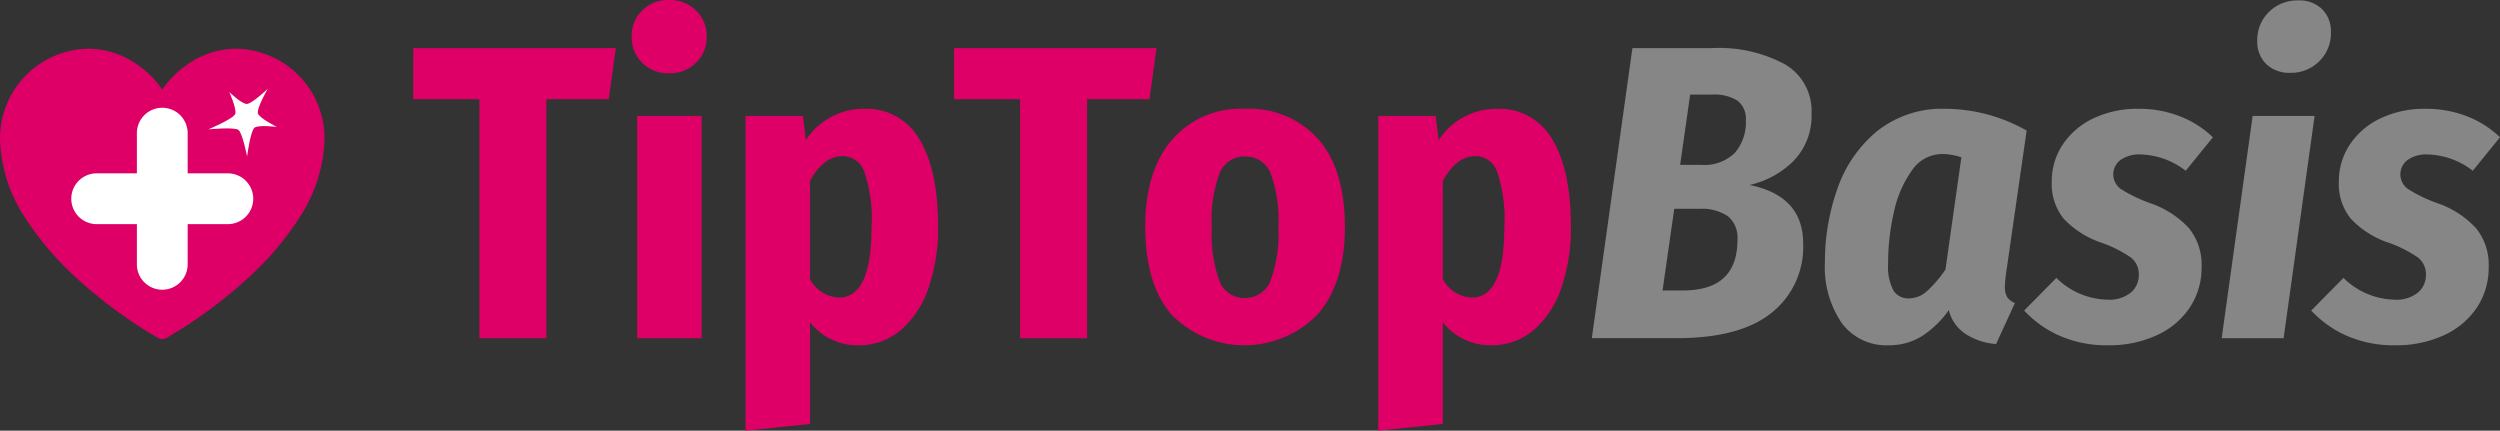
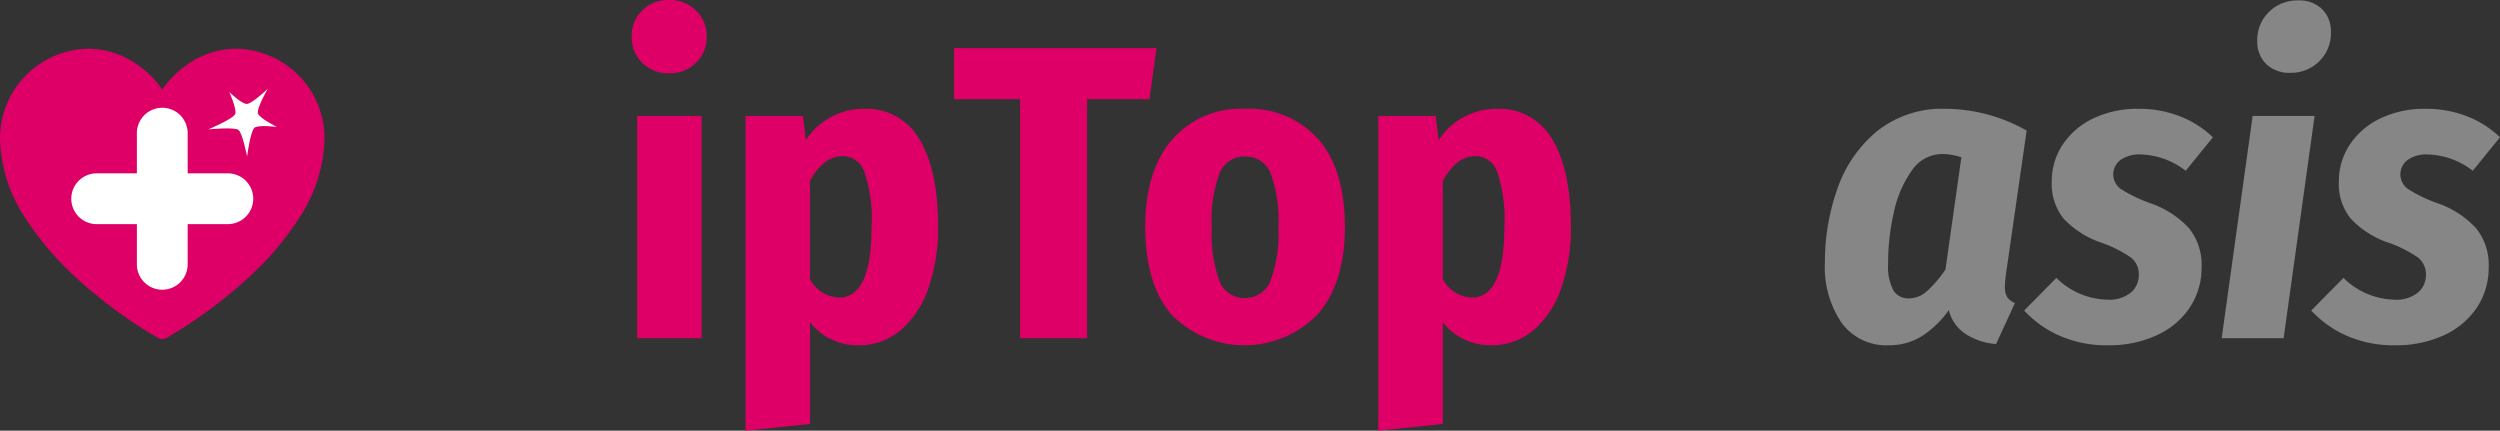
<svg xmlns="http://www.w3.org/2000/svg" viewBox="0 0 246.165 42.405">
  <rect x="0" y="0" width="246.165" height="42.405" fill="#333333" stroke="none" />
  <defs>
    <style>.f330c428-3eac-48db-b3d8-72a311daa6b1{fill:#df0067;}.b0ceba9e-5f2d-40af-ad8a-d1f84b6b9453{fill:#868686;}.f00f7086-86ca-417d-ac47-34f57cbd9962{fill:#de0067;}.f87aeb7f-3cb3-4d3d-b8a5-415f23045712{fill:#fff;}</style>
  </defs>
  <title>KV-Tiptop-Basis-1</title>
  <g id="b6648406-1676-4702-97df-ab9d78c12e49" data-name="Ebene 2">
    <g id="b77135e6-26c9-4488-b101-fffbe0afb2f3" data-name="Ebene 1">
-       <path class="f330c428-3eac-48db-b3d8-72a311daa6b1" d="M60.638,4.739,59.937,9.767h-6.14V33.298H47.204V9.767H40.692V4.739Z" />
      <path class="f330c428-3eac-48db-b3d8-72a311daa6b1" d="M68.53,1.03A3.435,3.435,0,0,1,69.581,3.585,3.482,3.482,0,0,1,68.53,6.181a3.64,3.64,0,0,1-2.658,1.03,3.569,3.569,0,0,1-2.638-1.03,3.514,3.514,0,0,1-1.03-2.596,3.466,3.466,0,0,1,1.03-2.555A3.573,3.573,0,0,1,65.872,0,3.644,3.644,0,0,1,68.53,1.03Zm.556,10.385V33.298H62.74V11.415Z" />
      <path class="f330c428-3eac-48db-b3d8-72a311daa6b1" d="M90.536,13.723q1.832,3.009,1.833,8.571a17.851,17.851,0,0,1-.968,6.12A9.341,9.341,0,0,1,88.66,32.535a6.34,6.34,0,0,1-4.162,1.463,5.928,5.928,0,0,1-4.739-2.267V41.746l-6.346.659V11.415h5.646l.288,2.39a6.781,6.781,0,0,1,5.729-3.091A5.994,5.994,0,0,1,90.536,13.723ZM85.817,22.377a14.285,14.285,0,0,0-.722-5.502,2.285,2.285,0,0,0-2.122-1.504q-1.855,0-3.215,2.432v9.685A3.408,3.408,0,0,0,82.602,29.3Q85.816,29.3,85.817,22.377Z" />
      <path class="f330c428-3eac-48db-b3d8-72a311daa6b1" d="M113.88,4.739l-.7,5.027H107.04V33.298h-6.594V9.767H93.935V4.739Z" />
      <path class="f330c428-3eac-48db-b3d8-72a311daa6b1" d="M129.809,13.702q2.616,2.988,2.616,8.675,0,5.439-2.638,8.53a10.052,10.052,0,0,1-14.423.083q-2.597-3.009-2.597-8.654,0-5.481,2.617-8.552a8.95,8.95,0,0,1,7.191-3.07A9.113,9.113,0,0,1,129.809,13.702ZM120.104,17.02a13.048,13.048,0,0,0-.783,5.316,13.326,13.326,0,0,0,.783,5.399,2.59,2.59,0,0,0,2.473,1.607,2.63,2.63,0,0,0,2.493-1.628,12.919,12.919,0,0,0,.803-5.337,13.186,13.186,0,0,0-.782-5.378,2.623,2.623,0,0,0-2.514-1.587A2.59,2.59,0,0,0,120.104,17.02Z" />
      <path class="f330c428-3eac-48db-b3d8-72a311daa6b1" d="M152.845,13.723q1.833,3.009,1.834,8.571a17.826,17.826,0,0,1-.969,6.12,9.339,9.339,0,0,1-2.74,4.121,6.342,6.342,0,0,1-4.162,1.463,5.927,5.927,0,0,1-4.739-2.267V41.746l-6.347.659V11.415h5.646l.289,2.39a6.779,6.779,0,0,1,5.729-3.091A5.991,5.991,0,0,1,152.845,13.723Zm-4.719,8.654a14.292,14.292,0,0,0-.721-5.502,2.287,2.287,0,0,0-2.123-1.504q-1.855,0-3.214,2.432v9.685A3.405,3.405,0,0,0,144.913,29.3Q148.126,29.3,148.126,22.377Z" />
-       <path class="b0ceba9e-5f2d-40af-ad8a-d1f84b6b9453" d="M177.55,23.984a8.268,8.268,0,0,1-3.111,6.82q-3.111,2.493-9.334,2.493H156.74l3.997-28.559h7.83a13.693,13.693,0,0,1,7.212,1.606,5.3,5.3,0,0,1,2.596,4.822,6.368,6.368,0,0,1-1.71,4.615,8.9,8.9,0,0,1-4.389,2.432Q177.551,19.287,177.55,23.984Zm-6.47-.371a2.738,2.738,0,0,0-.948-2.328,4.582,4.582,0,0,0-2.802-.722h-2.473L163.704,28.6h2.02Q171.08,28.6,171.081,23.613Zm-.268-8.552a4.565,4.565,0,0,0,1.092-3.234,2.208,2.208,0,0,0-.824-1.916,4.209,4.209,0,0,0-2.473-.598h-2.184l-.988,6.923h2.06A4.32,4.32,0,0,0,170.813,15.062Z" />
      <path class="b0ceba9e-5f2d-40af-ad8a-d1f84b6b9453" d="M199.556,12.857l-2.06,14.3q-.084.825-.083,1.071a2.033,2.033,0,0,0,.206.989,1.55,1.55,0,0,0,.783.618l-1.854,4.039a6.415,6.415,0,0,1-3.009-.989,3.954,3.954,0,0,1-1.649-2.35,9.637,9.637,0,0,1-2.637,2.556,6.072,6.072,0,0,1-3.297.906,5.43,5.43,0,0,1-4.616-2.205,9.723,9.723,0,0,1-1.648-5.954,21.606,21.606,0,0,1,1.216-7.212,12.701,12.701,0,0,1,3.894-5.688,10.282,10.282,0,0,1,6.8-2.226A16.396,16.396,0,0,1,199.556,12.857Zm-11.291,3.915a10.924,10.924,0,0,0-1.772,4.08,22.216,22.216,0,0,0-.577,5.068,5.113,5.113,0,0,0,.516,2.679,1.724,1.724,0,0,0,1.545.783,2.681,2.681,0,0,0,1.793-.742,11.815,11.815,0,0,0,1.793-2.102l1.565-11.044a5.882,5.882,0,0,0-1.855-.33A3.613,3.613,0,0,0,188.265,16.773Z" />
      <path class="b0ceba9e-5f2d-40af-ad8a-d1f84b6b9453" d="M214.66,11.456a9.733,9.733,0,0,1,3.235,2.061l-2.679,3.297a7.577,7.577,0,0,0-4.451-1.607,3.21,3.21,0,0,0-1.957.536,1.767,1.767,0,0,0,.02,2.864,14.274,14.274,0,0,0,2.967,1.422,9.23,9.23,0,0,1,3.75,2.451,5.706,5.706,0,0,1,1.236,3.812,7.069,7.069,0,0,1-1.153,3.977,7.727,7.727,0,0,1-3.256,2.74,11.191,11.191,0,0,1-4.821.989,11.476,11.476,0,0,1-4.719-.927,10.561,10.561,0,0,1-3.523-2.493l3.173-3.215a7.355,7.355,0,0,0,5.027,2.143,3.36,3.36,0,0,0,2.309-.7,2.231,2.231,0,0,0,.782-1.73,2.084,2.084,0,0,0-.741-1.69,11.993,11.993,0,0,0-2.926-1.483,9.13,9.13,0,0,1-3.73-2.369,5.434,5.434,0,0,1-1.175-3.647,6.512,6.512,0,0,1,1.051-3.606,7.389,7.389,0,0,1,2.987-2.597,10.019,10.019,0,0,1,4.533-.969A10.948,10.948,0,0,1,214.66,11.456Z" />
      <path class="b0ceba9e-5f2d-40af-ad8a-d1f84b6b9453" d="M227.909,11.415l-3.05,21.883H218.76l3.05-21.883Zm-4.76-5.11a3.025,3.025,0,0,1-.886-2.267,3.85,3.85,0,0,1,1.153-2.864A3.955,3.955,0,0,1,226.301.041a3.175,3.175,0,0,1,2.35.865,3.066,3.066,0,0,1,.865,2.267,3.845,3.845,0,0,1-1.154,2.864A3.898,3.898,0,0,1,225.519,7.17,3.246,3.246,0,0,1,223.149,6.305Z" />
      <path class="b0ceba9e-5f2d-40af-ad8a-d1f84b6b9453" d="M242.929,11.456a9.725,9.725,0,0,1,3.235,2.061l-2.679,3.297a7.572,7.572,0,0,0-4.45-1.607,3.213,3.213,0,0,0-1.958.536,1.768,1.768,0,0,0,.02,2.864,14.288,14.288,0,0,0,2.968,1.422,9.236,9.236,0,0,1,3.75,2.451,5.705,5.705,0,0,1,1.236,3.812,7.07,7.07,0,0,1-1.154,3.977,7.727,7.727,0,0,1-3.256,2.74,11.184,11.184,0,0,1-4.821.989,11.475,11.475,0,0,1-4.719-.927,10.572,10.572,0,0,1-3.523-2.493l3.174-3.215a7.353,7.353,0,0,0,5.027,2.143,3.358,3.358,0,0,0,2.308-.7,2.232,2.232,0,0,0,.783-1.73,2.082,2.082,0,0,0-.742-1.69,11.954,11.954,0,0,0-2.926-1.483,9.135,9.135,0,0,1-3.73-2.369,5.434,5.434,0,0,1-1.175-3.647,6.512,6.512,0,0,1,1.051-3.606,7.392,7.392,0,0,1,2.988-2.597,10.017,10.017,0,0,1,4.533-.969A10.939,10.939,0,0,1,242.929,11.456Z" />
      <path class="f00f7086-86ca-417d-ac47-34f57cbd9962" d="M15.977,33.387a.842.842,0,0,1-.409-.106,46.513,46.513,0,0,1-7.723-5.629,29.891,29.891,0,0,1-5.353-6.189A14.783,14.783,0,0,1,0,13.626a8.839,8.839,0,0,1,8.83-8.83A8.496,8.496,0,0,1,13.759,6.535a9.286,9.286,0,0,1,2.218,2.286A9.286,9.286,0,0,1,18.196,6.535a8.497,8.497,0,0,1,4.93-1.739,8.839,8.839,0,0,1,8.83,8.83,14.797,14.797,0,0,1-2.493,7.837,29.88,29.88,0,0,1-5.352,6.189,46.509,46.509,0,0,1-7.723,5.629.842.842,0,0,1-.409.106Z" />
      <path class="f87aeb7f-3cb3-4d3d-b8a5-415f23045712" d="M22.436,17.069h-3.958v-3.958a2.5,2.5,0,0,0-5,0v3.958H9.519a2.5,2.5,0,0,0,0,5h3.959v3.958a2.5,2.5,0,0,0,5,0v-3.958h3.958a2.5,2.5,0,1,0,0-5Z" />
      <path class="f87aeb7f-3cb3-4d3d-b8a5-415f23045712" d="M24.298,10.233c.505,0,2.069-1.494,2.069-1.494s-1.126,1.945-.97,2.429,1.868,1.33,1.868,1.33-1.788-.229-2.197.07-.74,2.844-.74,2.844-.444-2.321-.853-2.621-2.961-.053-2.961-.053,2.494-1.045,2.651-1.529S22.58,9.068,22.58,9.068,23.793,10.233,24.298,10.233Z" />
    </g>
  </g>
</svg>